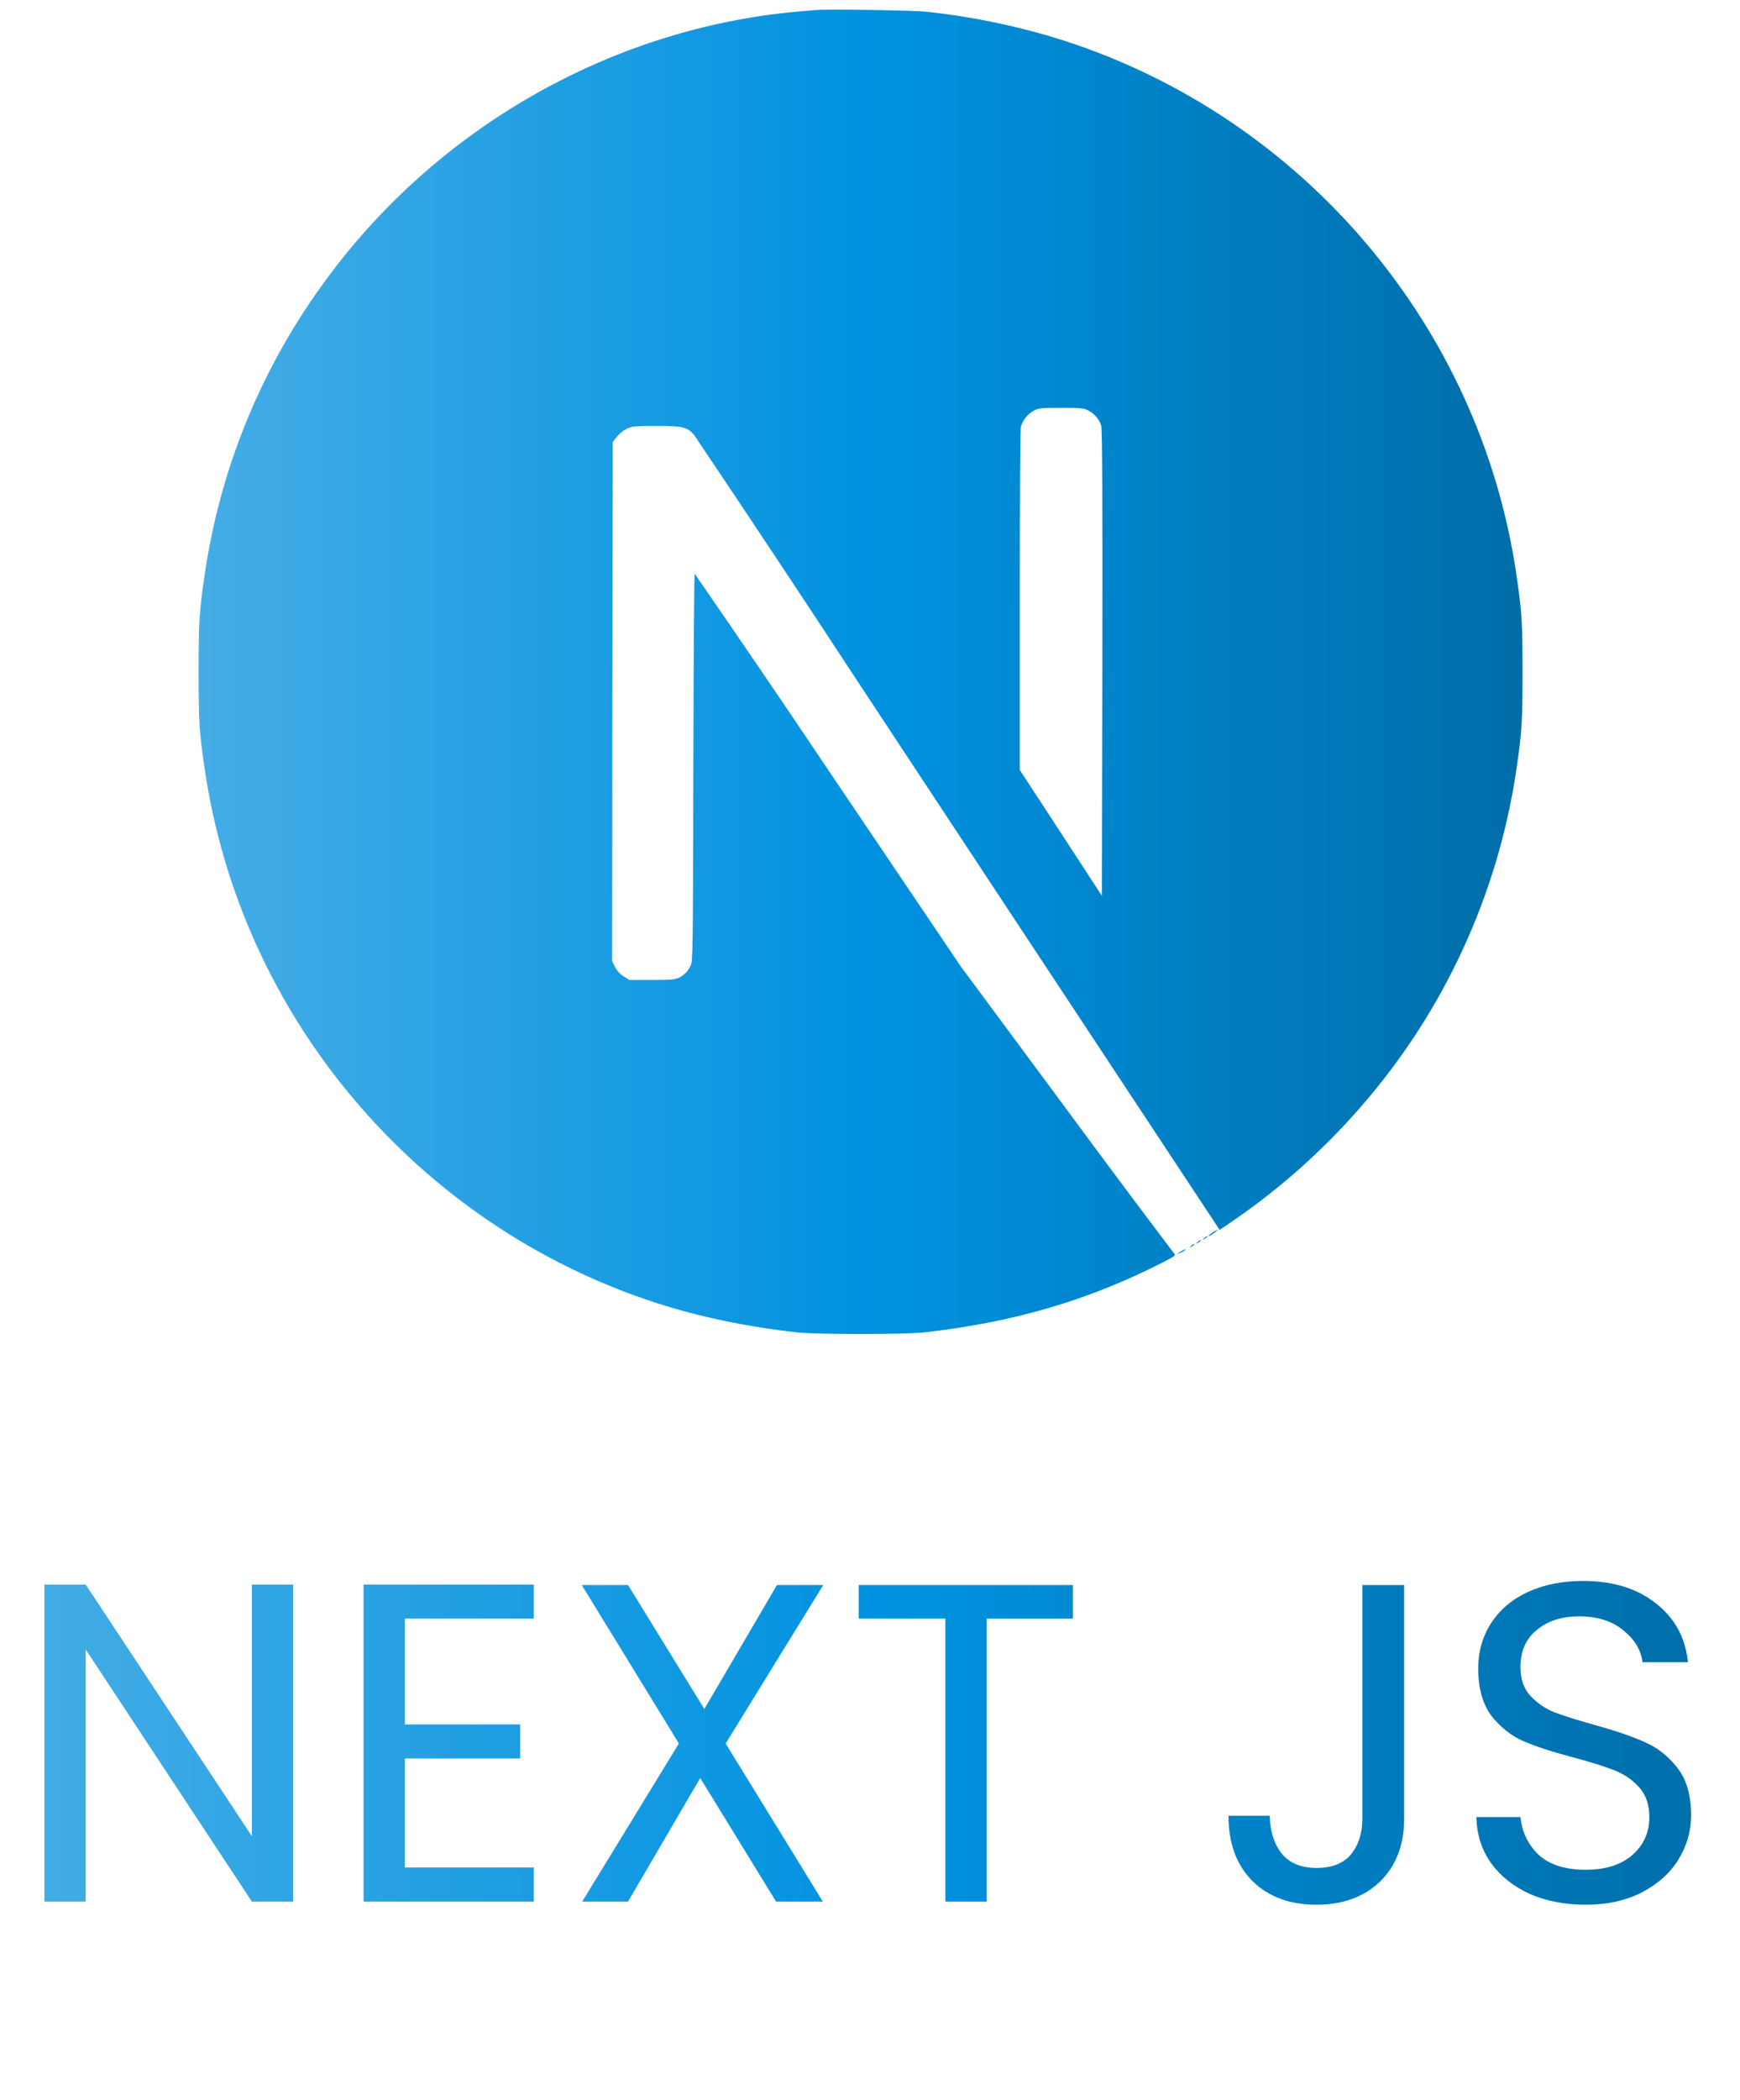
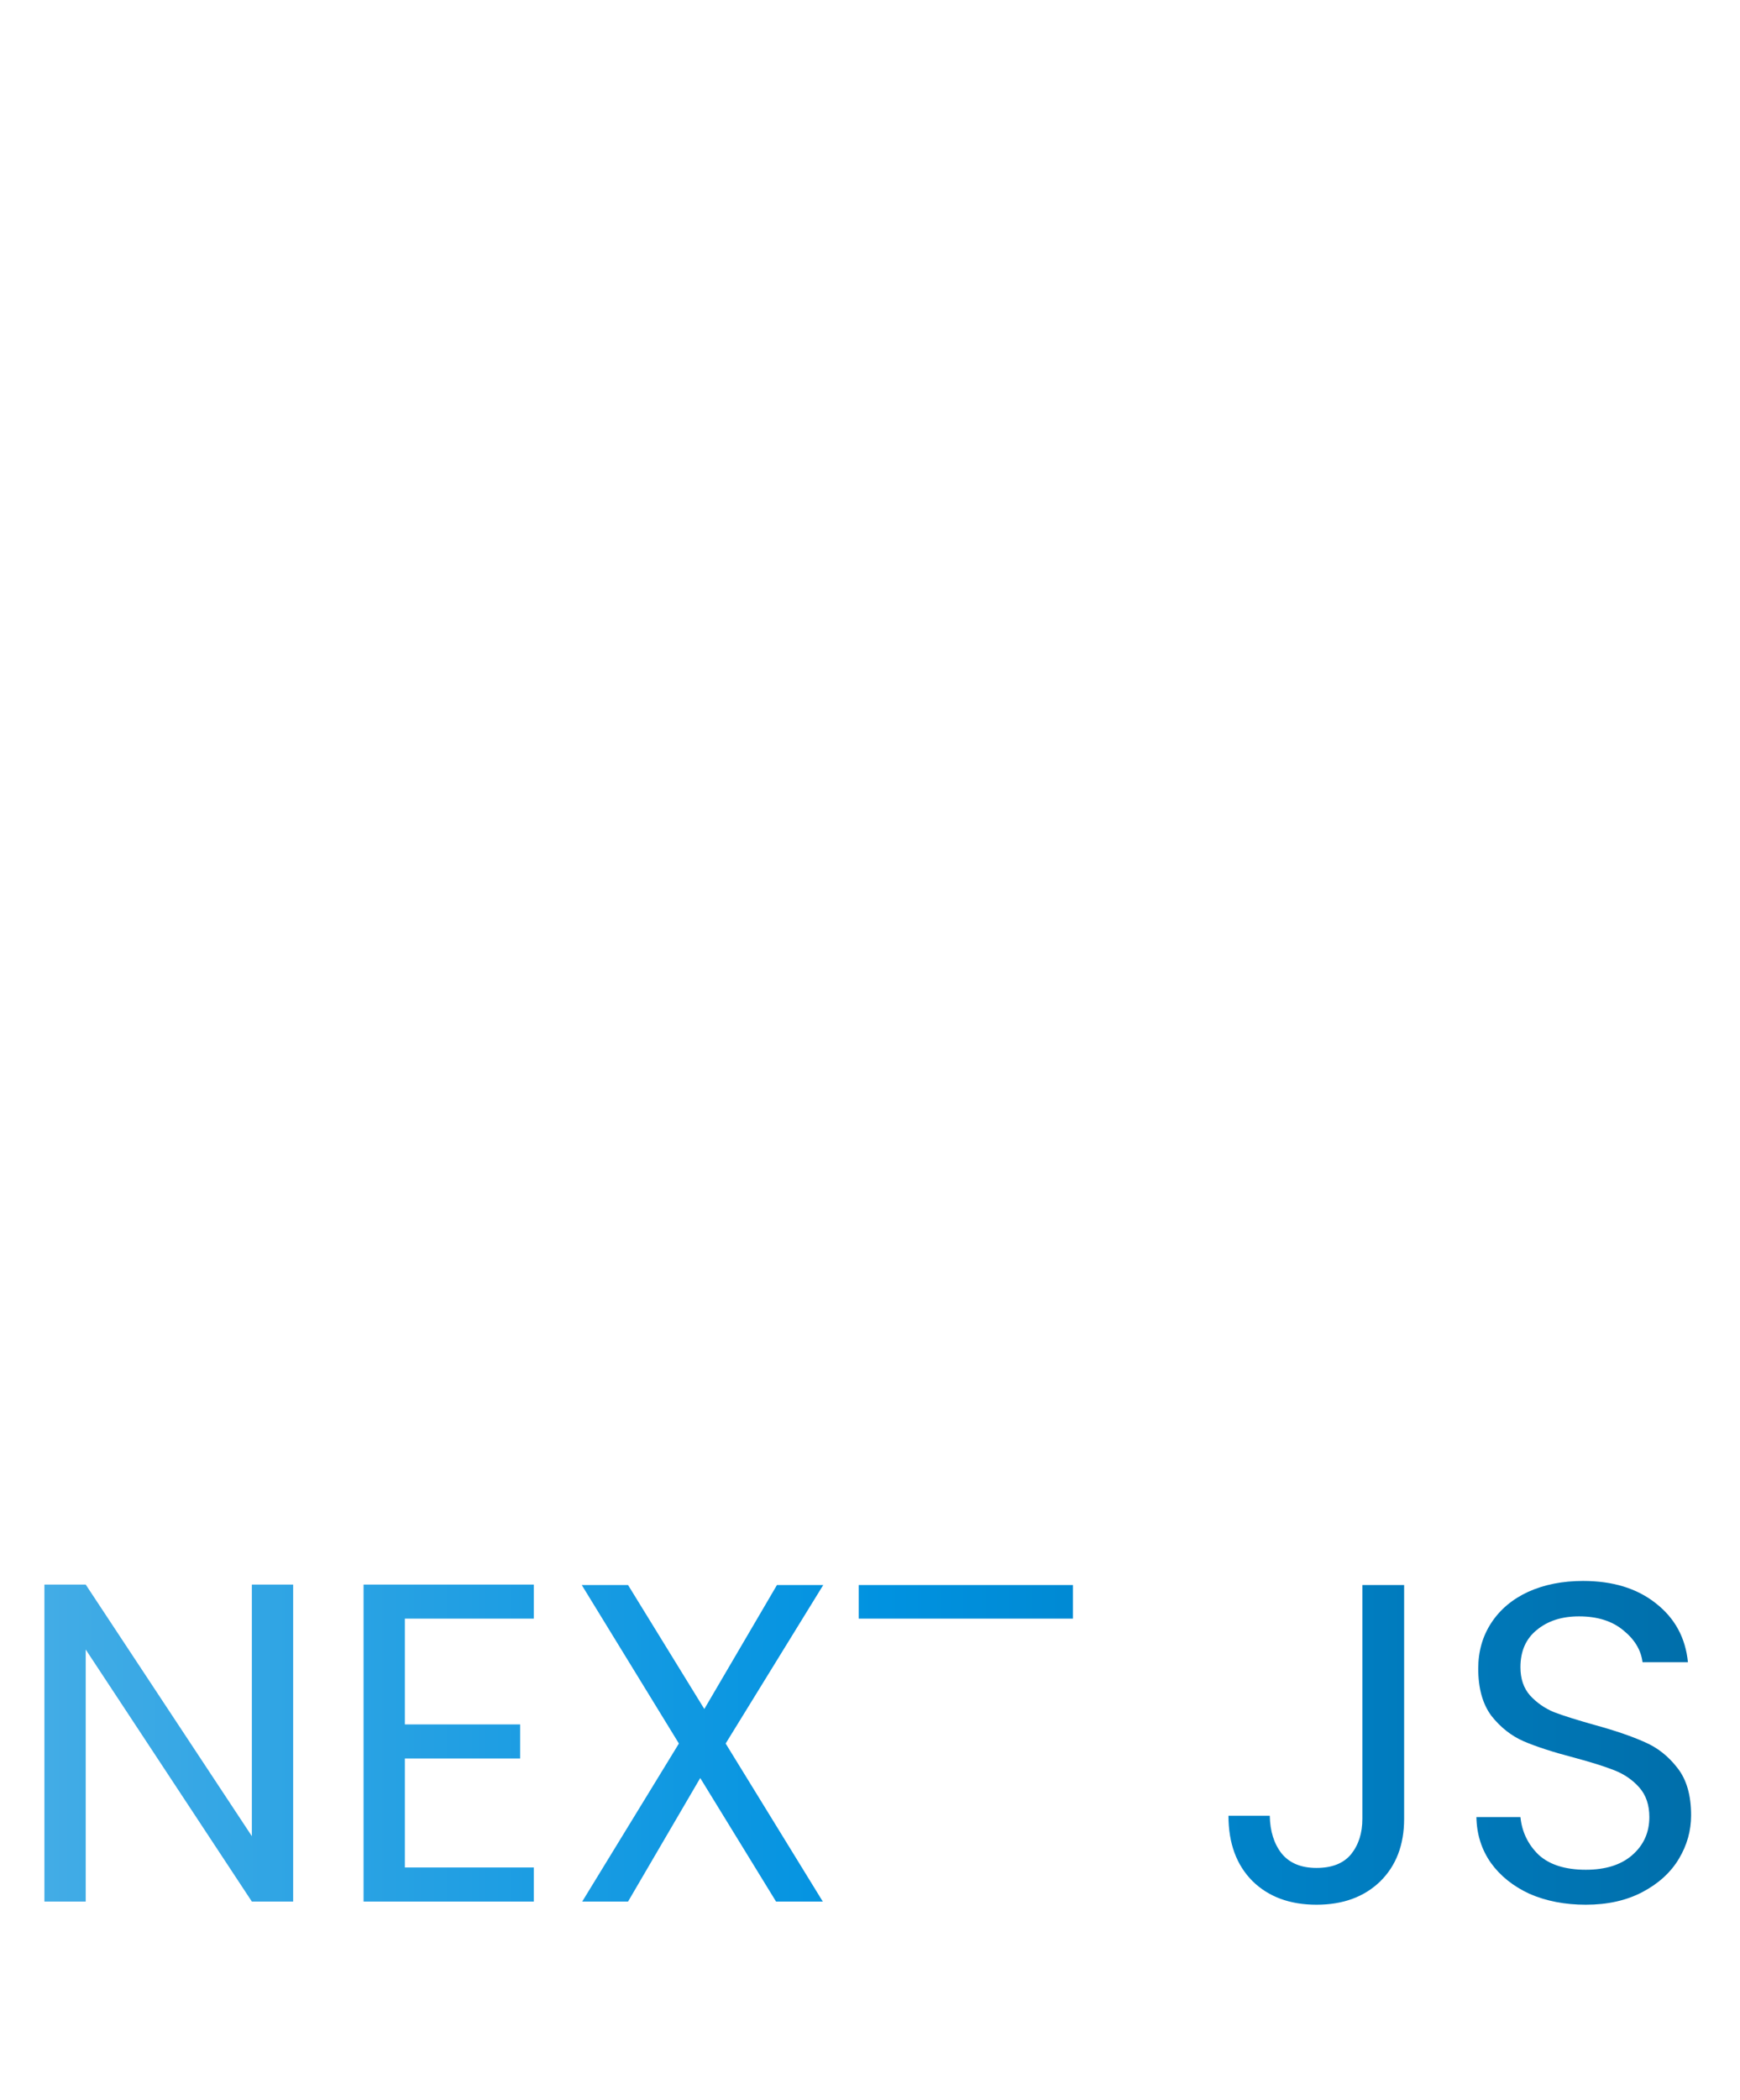
<svg xmlns="http://www.w3.org/2000/svg" width="92" height="111" viewBox="0 0 92 111" fill="none">
-   <path d="M15.5 100.5H13.316L4.532 87.18V100.5H2.348V83.748H4.532L13.316 97.044V83.748H15.5V100.5ZM21.407 85.548V91.14H27.503V92.94H21.407V98.7H28.223V100.5H19.223V83.748H28.223V85.548H21.407ZM38.368 92.148L43.504 100.5H41.032L37.024 93.972L33.208 100.5H30.784L35.896 92.148L30.76 83.772H33.208L37.24 90.324L41.08 83.772H43.528L38.368 92.148ZM56.73 83.772V85.548H52.17V100.5H49.986V85.548H45.402V83.772H56.73ZM74.241 83.772V96.132C74.241 97.508 73.817 98.612 72.969 99.444C72.121 100.26 71.001 100.668 69.609 100.668C68.201 100.668 67.073 100.252 66.225 99.42C65.377 98.572 64.953 97.42 64.953 95.964H67.137C67.153 96.78 67.361 97.444 67.761 97.956C68.177 98.468 68.793 98.724 69.609 98.724C70.425 98.724 71.033 98.484 71.433 98.004C71.833 97.508 72.033 96.884 72.033 96.132V83.772H74.241ZM83.847 100.668C82.743 100.668 81.751 100.476 80.871 100.092C80.007 99.692 79.327 99.148 78.831 98.46C78.335 97.756 78.079 96.948 78.063 96.036H80.391C80.471 96.82 80.791 97.484 81.351 98.028C81.927 98.556 82.759 98.82 83.847 98.82C84.887 98.82 85.703 98.564 86.295 98.052C86.903 97.524 87.207 96.852 87.207 96.036C87.207 95.396 87.031 94.876 86.679 94.476C86.327 94.076 85.887 93.772 85.359 93.564C84.831 93.356 84.119 93.132 83.223 92.892C82.119 92.604 81.231 92.316 80.559 92.028C79.903 91.74 79.335 91.292 78.855 90.684C78.391 90.06 78.159 89.228 78.159 88.188C78.159 87.276 78.391 86.468 78.855 85.764C79.319 85.06 79.967 84.516 80.799 84.132C81.647 83.748 82.615 83.556 83.703 83.556C85.271 83.556 86.551 83.948 87.543 84.732C88.551 85.516 89.119 86.556 89.247 87.852H86.847C86.767 87.212 86.431 86.652 85.839 86.172C85.247 85.676 84.463 85.428 83.487 85.428C82.575 85.428 81.831 85.668 81.255 86.148C80.679 86.612 80.391 87.268 80.391 88.116C80.391 88.724 80.559 89.22 80.895 89.604C81.247 89.988 81.671 90.284 82.167 90.492C82.679 90.684 83.391 90.908 84.303 91.164C85.407 91.468 86.295 91.772 86.967 92.076C87.639 92.364 88.215 92.82 88.695 93.444C89.175 94.052 89.415 94.884 89.415 95.94C89.415 96.756 89.199 97.524 88.767 98.244C88.335 98.964 87.695 99.548 86.847 99.996C85.999 100.444 84.999 100.668 83.847 100.668Z" fill="url(#paint0_linear_641_51)" />
-   <path d="M62.451 66.136C62.191 66.274 62.212 66.317 62.462 66.191C62.539 66.159 62.609 66.114 62.67 66.057C62.67 66.011 62.67 66.011 62.451 66.136ZM62.976 65.852C62.851 65.954 62.851 65.954 63 65.887C63.055 65.861 63.105 65.826 63.149 65.784C63.149 65.725 63.114 65.738 62.976 65.852ZM63.317 65.646C63.193 65.749 63.193 65.749 63.341 65.681C63.396 65.655 63.447 65.619 63.49 65.576C63.49 65.521 63.455 65.532 63.317 65.646ZM63.663 65.442C63.538 65.545 63.538 65.545 63.682 65.475C63.763 65.432 63.831 65.386 63.831 65.373C63.831 65.318 63.796 65.329 63.663 65.442ZM64.129 65.134C63.89 65.294 63.807 65.397 64.026 65.283C64.172 65.193 64.422 64.996 64.378 64.996C64.284 65.031 64.205 65.09 64.127 65.134H64.129ZM43.21 0.524C43.05 0.535 42.571 0.579 42.151 0.614C32.202 1.515 22.894 6.87 16.995 15.119C13.734 19.643 11.615 24.888 10.817 30.407C10.535 32.333 10.5 32.901 10.5 35.511C10.5 38.118 10.535 38.678 10.817 40.603C12.723 53.752 22.076 64.791 34.755 68.881C37.037 69.61 39.428 70.113 42.151 70.421C43.21 70.535 47.788 70.535 48.847 70.421C53.554 69.896 57.529 68.735 61.462 66.729C62.066 66.422 62.18 66.342 62.099 66.274C60.18 63.737 58.278 61.189 56.392 58.628L50.798 51.075L43.792 40.695C41.461 37.22 39.106 33.761 36.728 30.318C36.704 30.318 36.673 34.931 36.66 40.557C36.636 50.412 36.636 50.812 36.512 51.04C36.392 51.315 36.178 51.538 35.908 51.668C35.691 51.771 35.497 51.792 34.462 51.792H33.278L32.97 51.6C32.777 51.476 32.62 51.303 32.515 51.099L32.366 50.791L32.377 37.073L32.401 23.355L32.618 23.082C32.756 22.913 32.926 22.774 33.119 22.672C33.405 22.535 33.519 22.513 34.703 22.513C36.092 22.513 36.321 22.567 36.687 22.968C39.525 27.189 42.339 31.427 45.128 35.682C49.676 42.577 55.884 51.985 58.936 56.601L64.485 64.999L64.759 64.817C67.426 63.044 69.843 60.922 71.945 58.506C76.354 53.46 79.215 47.249 80.185 40.619C80.467 38.694 80.502 38.123 80.502 35.515C80.502 32.906 80.467 32.348 80.185 30.423C78.28 17.274 68.926 6.236 56.247 2.143C53.878 1.392 51.439 0.882 48.967 0.618C48.304 0.55 43.781 0.469 43.212 0.528L43.21 0.524ZM57.531 21.692C57.694 21.772 57.839 21.884 57.958 22.021C58.077 22.157 58.168 22.317 58.225 22.489C58.284 22.672 58.295 26.477 58.284 35.045L58.26 47.347L56.096 44.023L53.92 40.695V31.764C53.92 25.973 53.944 22.727 53.974 22.567C54.081 22.201 54.327 21.891 54.659 21.703C54.93 21.566 55.035 21.555 56.118 21.555C57.131 21.555 57.302 21.566 57.529 21.692H57.531Z" fill="url(#paint1_linear_641_51)" />
+   <path d="M15.5 100.5H13.316L4.532 87.18V100.5H2.348V83.748H4.532L13.316 97.044V83.748H15.5V100.5ZM21.407 85.548V91.14H27.503V92.94H21.407V98.7H28.223V100.5H19.223V83.748H28.223V85.548H21.407ZM38.368 92.148L43.504 100.5H41.032L37.024 93.972L33.208 100.5H30.784L35.896 92.148L30.76 83.772H33.208L37.24 90.324L41.08 83.772H43.528L38.368 92.148ZM56.73 83.772V85.548H52.17H49.986V85.548H45.402V83.772H56.73ZM74.241 83.772V96.132C74.241 97.508 73.817 98.612 72.969 99.444C72.121 100.26 71.001 100.668 69.609 100.668C68.201 100.668 67.073 100.252 66.225 99.42C65.377 98.572 64.953 97.42 64.953 95.964H67.137C67.153 96.78 67.361 97.444 67.761 97.956C68.177 98.468 68.793 98.724 69.609 98.724C70.425 98.724 71.033 98.484 71.433 98.004C71.833 97.508 72.033 96.884 72.033 96.132V83.772H74.241ZM83.847 100.668C82.743 100.668 81.751 100.476 80.871 100.092C80.007 99.692 79.327 99.148 78.831 98.46C78.335 97.756 78.079 96.948 78.063 96.036H80.391C80.471 96.82 80.791 97.484 81.351 98.028C81.927 98.556 82.759 98.82 83.847 98.82C84.887 98.82 85.703 98.564 86.295 98.052C86.903 97.524 87.207 96.852 87.207 96.036C87.207 95.396 87.031 94.876 86.679 94.476C86.327 94.076 85.887 93.772 85.359 93.564C84.831 93.356 84.119 93.132 83.223 92.892C82.119 92.604 81.231 92.316 80.559 92.028C79.903 91.74 79.335 91.292 78.855 90.684C78.391 90.06 78.159 89.228 78.159 88.188C78.159 87.276 78.391 86.468 78.855 85.764C79.319 85.06 79.967 84.516 80.799 84.132C81.647 83.748 82.615 83.556 83.703 83.556C85.271 83.556 86.551 83.948 87.543 84.732C88.551 85.516 89.119 86.556 89.247 87.852H86.847C86.767 87.212 86.431 86.652 85.839 86.172C85.247 85.676 84.463 85.428 83.487 85.428C82.575 85.428 81.831 85.668 81.255 86.148C80.679 86.612 80.391 87.268 80.391 88.116C80.391 88.724 80.559 89.22 80.895 89.604C81.247 89.988 81.671 90.284 82.167 90.492C82.679 90.684 83.391 90.908 84.303 91.164C85.407 91.468 86.295 91.772 86.967 92.076C87.639 92.364 88.215 92.82 88.695 93.444C89.175 94.052 89.415 94.884 89.415 95.94C89.415 96.756 89.199 97.524 88.767 98.244C88.335 98.964 87.695 99.548 86.847 99.996C85.999 100.444 84.999 100.668 83.847 100.668Z" fill="url(#paint0_linear_641_51)" />
  <defs>
    <linearGradient id="paint0_linear_641_51" x1="0.5" y1="92.205" x2="91.5" y2="92.205" gradientUnits="userSpaceOnUse">
      <stop stop-color="#45ADE6" />
      <stop offset="0.508" stop-color="#0092E0" />
      <stop offset="0.998" stop-color="#006DA8" />
    </linearGradient>
    <linearGradient id="paint1_linear_641_51" x1="10.5" y1="34.934" x2="80.502" y2="34.934" gradientUnits="userSpaceOnUse">
      <stop stop-color="#45ADE6" />
      <stop offset="0.508" stop-color="#0092E0" />
      <stop offset="0.998" stop-color="#006DA8" />
    </linearGradient>
  </defs>
</svg>